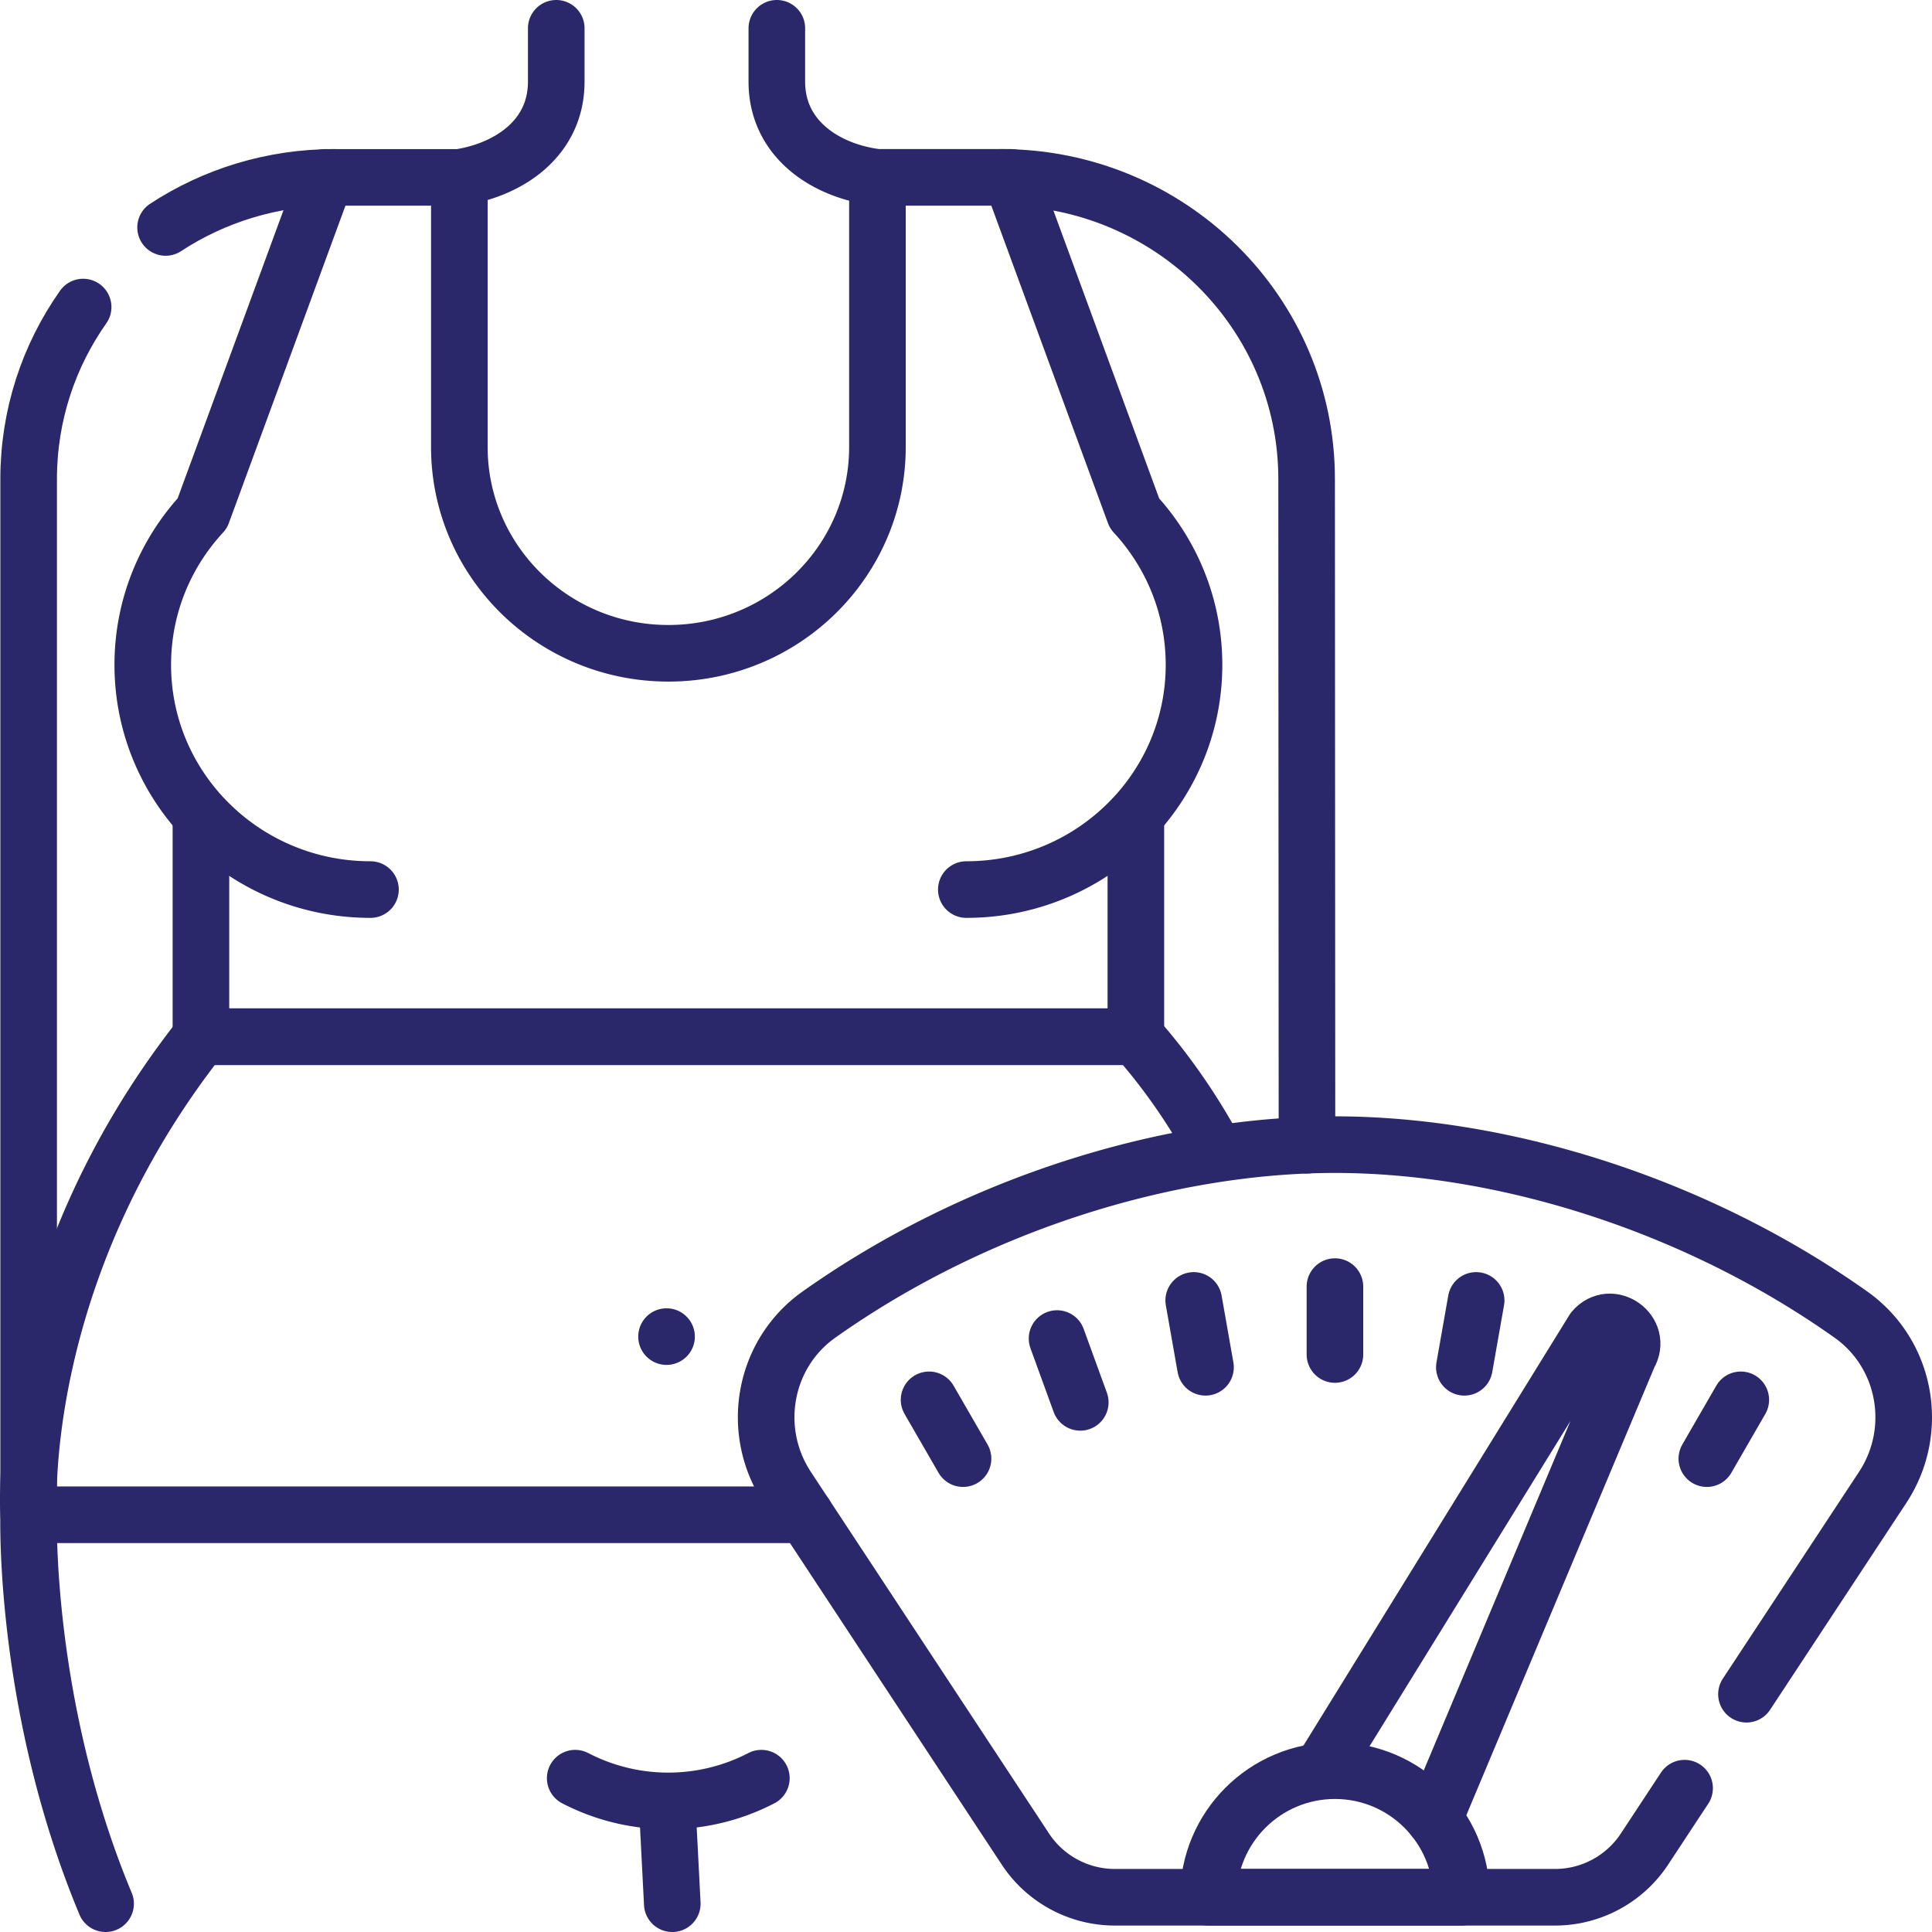
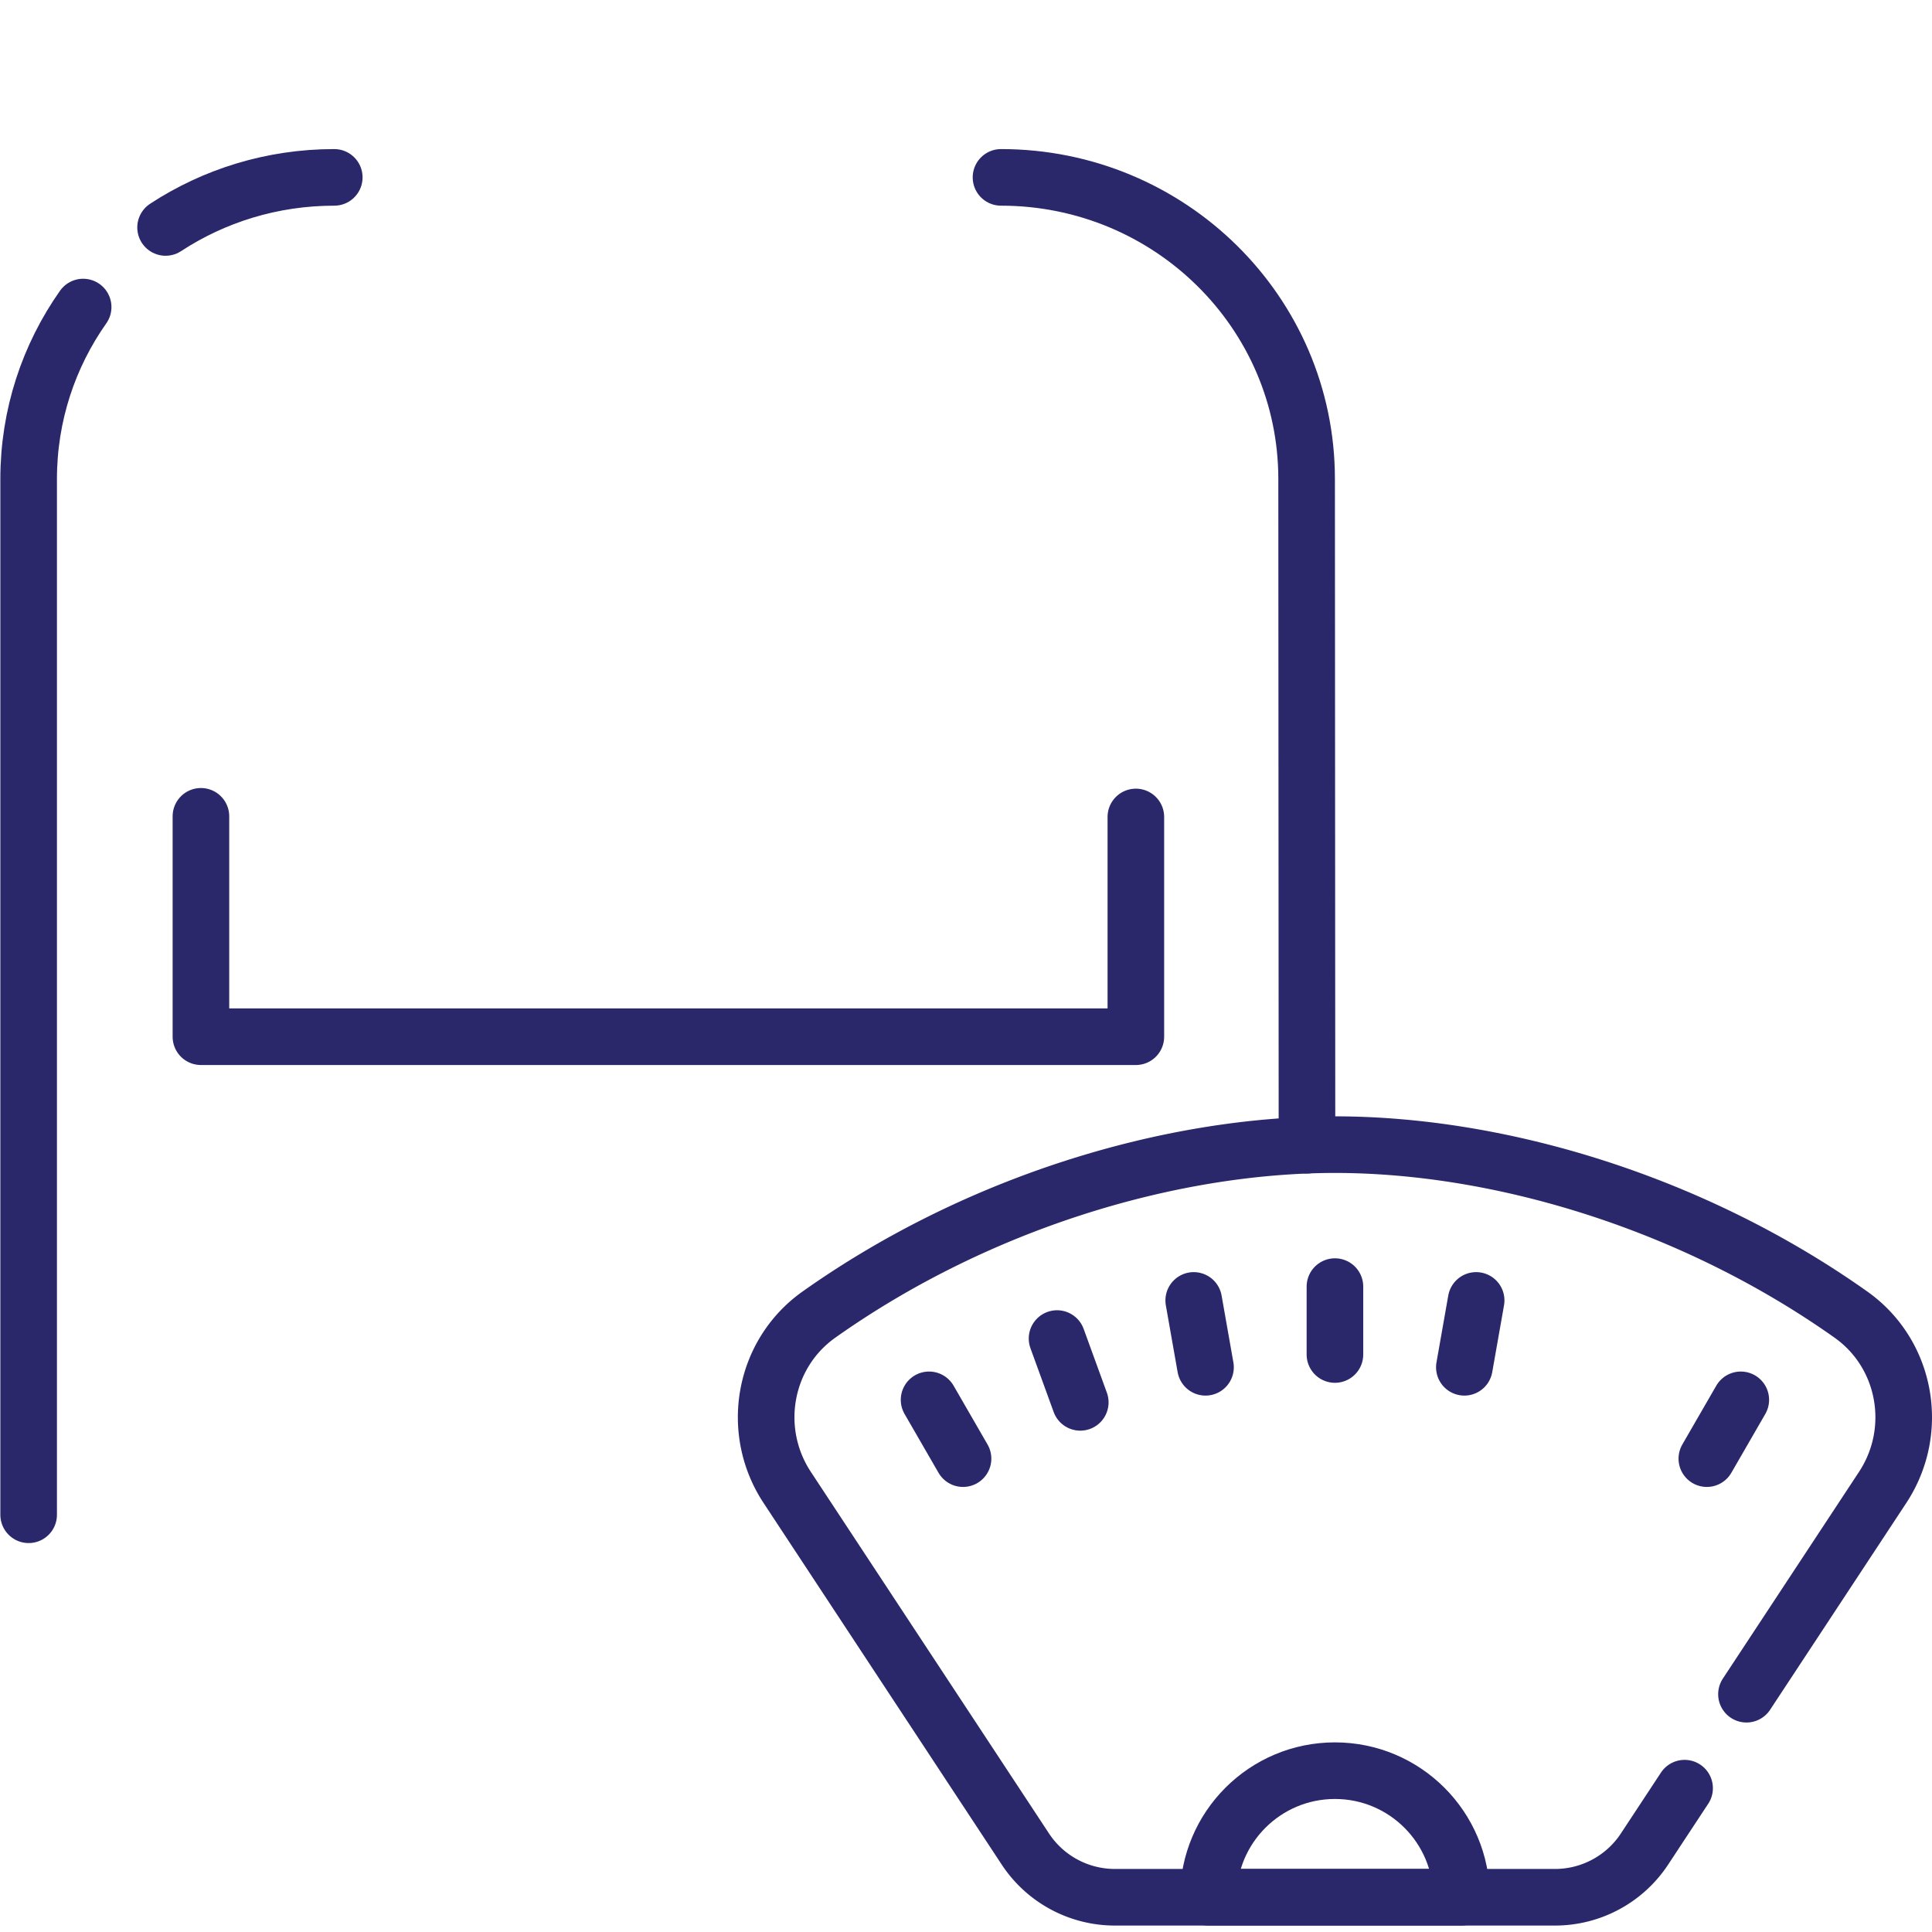
<svg xmlns="http://www.w3.org/2000/svg" version="1.1" width="512" height="512" x="0" y="0" viewBox="0 0 512 512" style="enable-background:new 0 0 512 512" xml:space="preserve" class="">
  <g>
    <path d="M22.035 81.372c-9.106 12.93-14.444 28.639-14.444 45.58v274.477M88.583 47.006h0c-16.524 0-31.892 4.884-44.703 13.27M265.276 47.006h0c44.73 0 80.991 35.793 80.991 79.946l.096 176.54M53.247 216.333v58.408h247.766v-58.238" style="stroke-width:15;stroke-linecap:round;stroke-linejoin:round;stroke-miterlimit:10;" fill="none" stroke="#2a286a" stroke-width="15" stroke-linecap="round" stroke-linejoin="round" stroke-miterlimit="10" data-original="#000000" opacity="1" class="" />
-     <path d="M121.731 47.006H86.312l-32.704 89.03c-9.796 10.589-15.773 24.679-15.773 40.148s5.977 29.559 15.773 40.148v.171h.165c11.027 11.826 26.834 19.241 44.401 19.241M256.086 235.744c17.566 0 33.374-7.415 44.401-19.241h.165v-.171c9.796-10.589 15.773-24.679 15.773-40.148s-5.977-29.559-15.773-40.148l-32.704-89.03h-35.419M147.411 7.5v14.157c0 15.055-12.642 23.353-25.68 25.348v71.439c0 30.201 24.803 54.684 55.399 54.684h0c30.596 0 55.399-24.483 55.399-54.684V47.006c-13.315-1.591-26.659-9.906-26.659-25.348V7.5M321.256 303.491c-5.474-9.842-12.136-19.579-20.243-28.75H53.247C3.317 338.085 7.591 401.429 7.591 401.429h205.8M177.018 401.429h.614H7.591S6.059 451.983 27.979 504.5M152.436 471.235l.26.133a53.5 53.5 0 0 0 48.812 0l.26-.133M177.102 483.899l1.06 20.601M176.64 354.213h0" style="stroke-width:15;stroke-linecap:round;stroke-linejoin:round;stroke-miterlimit:10;" fill="none" stroke="#2a286a" stroke-width="15" stroke-linecap="round" stroke-linejoin="round" stroke-miterlimit="10" data-original="#000000" opacity="1" class="" />
    <path d="m462.833 448.98 36.092-54.802c9.915-15.054 6.298-35.378-8.411-45.798-41.944-29.712-93.05-45.038-136.743-45.038s-94.799 15.326-136.743 45.038c-14.709 10.42-18.326 30.744-8.411 45.798l63.111 95.828a28.4 28.4 0 0 0 23.704 12.786h116.68a28.4 28.4 0 0 0 23.704-12.786l10.617-16.121" style="stroke-width:15;stroke-linecap:round;stroke-linejoin:round;stroke-miterlimit:10;" fill="none" stroke="#2a286a" stroke-width="15" stroke-linecap="round" stroke-linejoin="round" stroke-miterlimit="10" data-original="#000000" opacity="1" class="" />
-     <path d="m351.376 467.232 70.912-114.803c4.59-5.416 13.011.624 9.353 6.708L380.07 481.981" style="stroke-width:15;stroke-linecap:round;stroke-linejoin:round;stroke-miterlimit:10;" fill="none" stroke="#2a286a" stroke-width="15" stroke-linecap="round" stroke-linejoin="round" stroke-miterlimit="10" data-original="#000000" opacity="1" class="" />
    <path d="M320.226 502.792h0c0-18.527 15.019-33.545 33.545-33.545h0c18.526 0 33.545 15.019 33.545 33.545v0h-67.09zM353.771 340.963v17.994M316.348 344.625l3.125 17.721M280.129 354.729l6.155 16.91M246.215 370.97l8.998 15.584M391.194 344.625l-3.125 17.721M461.327 370.97l-8.998 15.584" style="stroke-width:15;stroke-linecap:round;stroke-linejoin:round;stroke-miterlimit:10;" fill="none" stroke="#2a286a" stroke-width="15" stroke-linecap="round" stroke-linejoin="round" stroke-miterlimit="10" data-original="#000000" opacity="1" class="" />
  </g>
</svg>